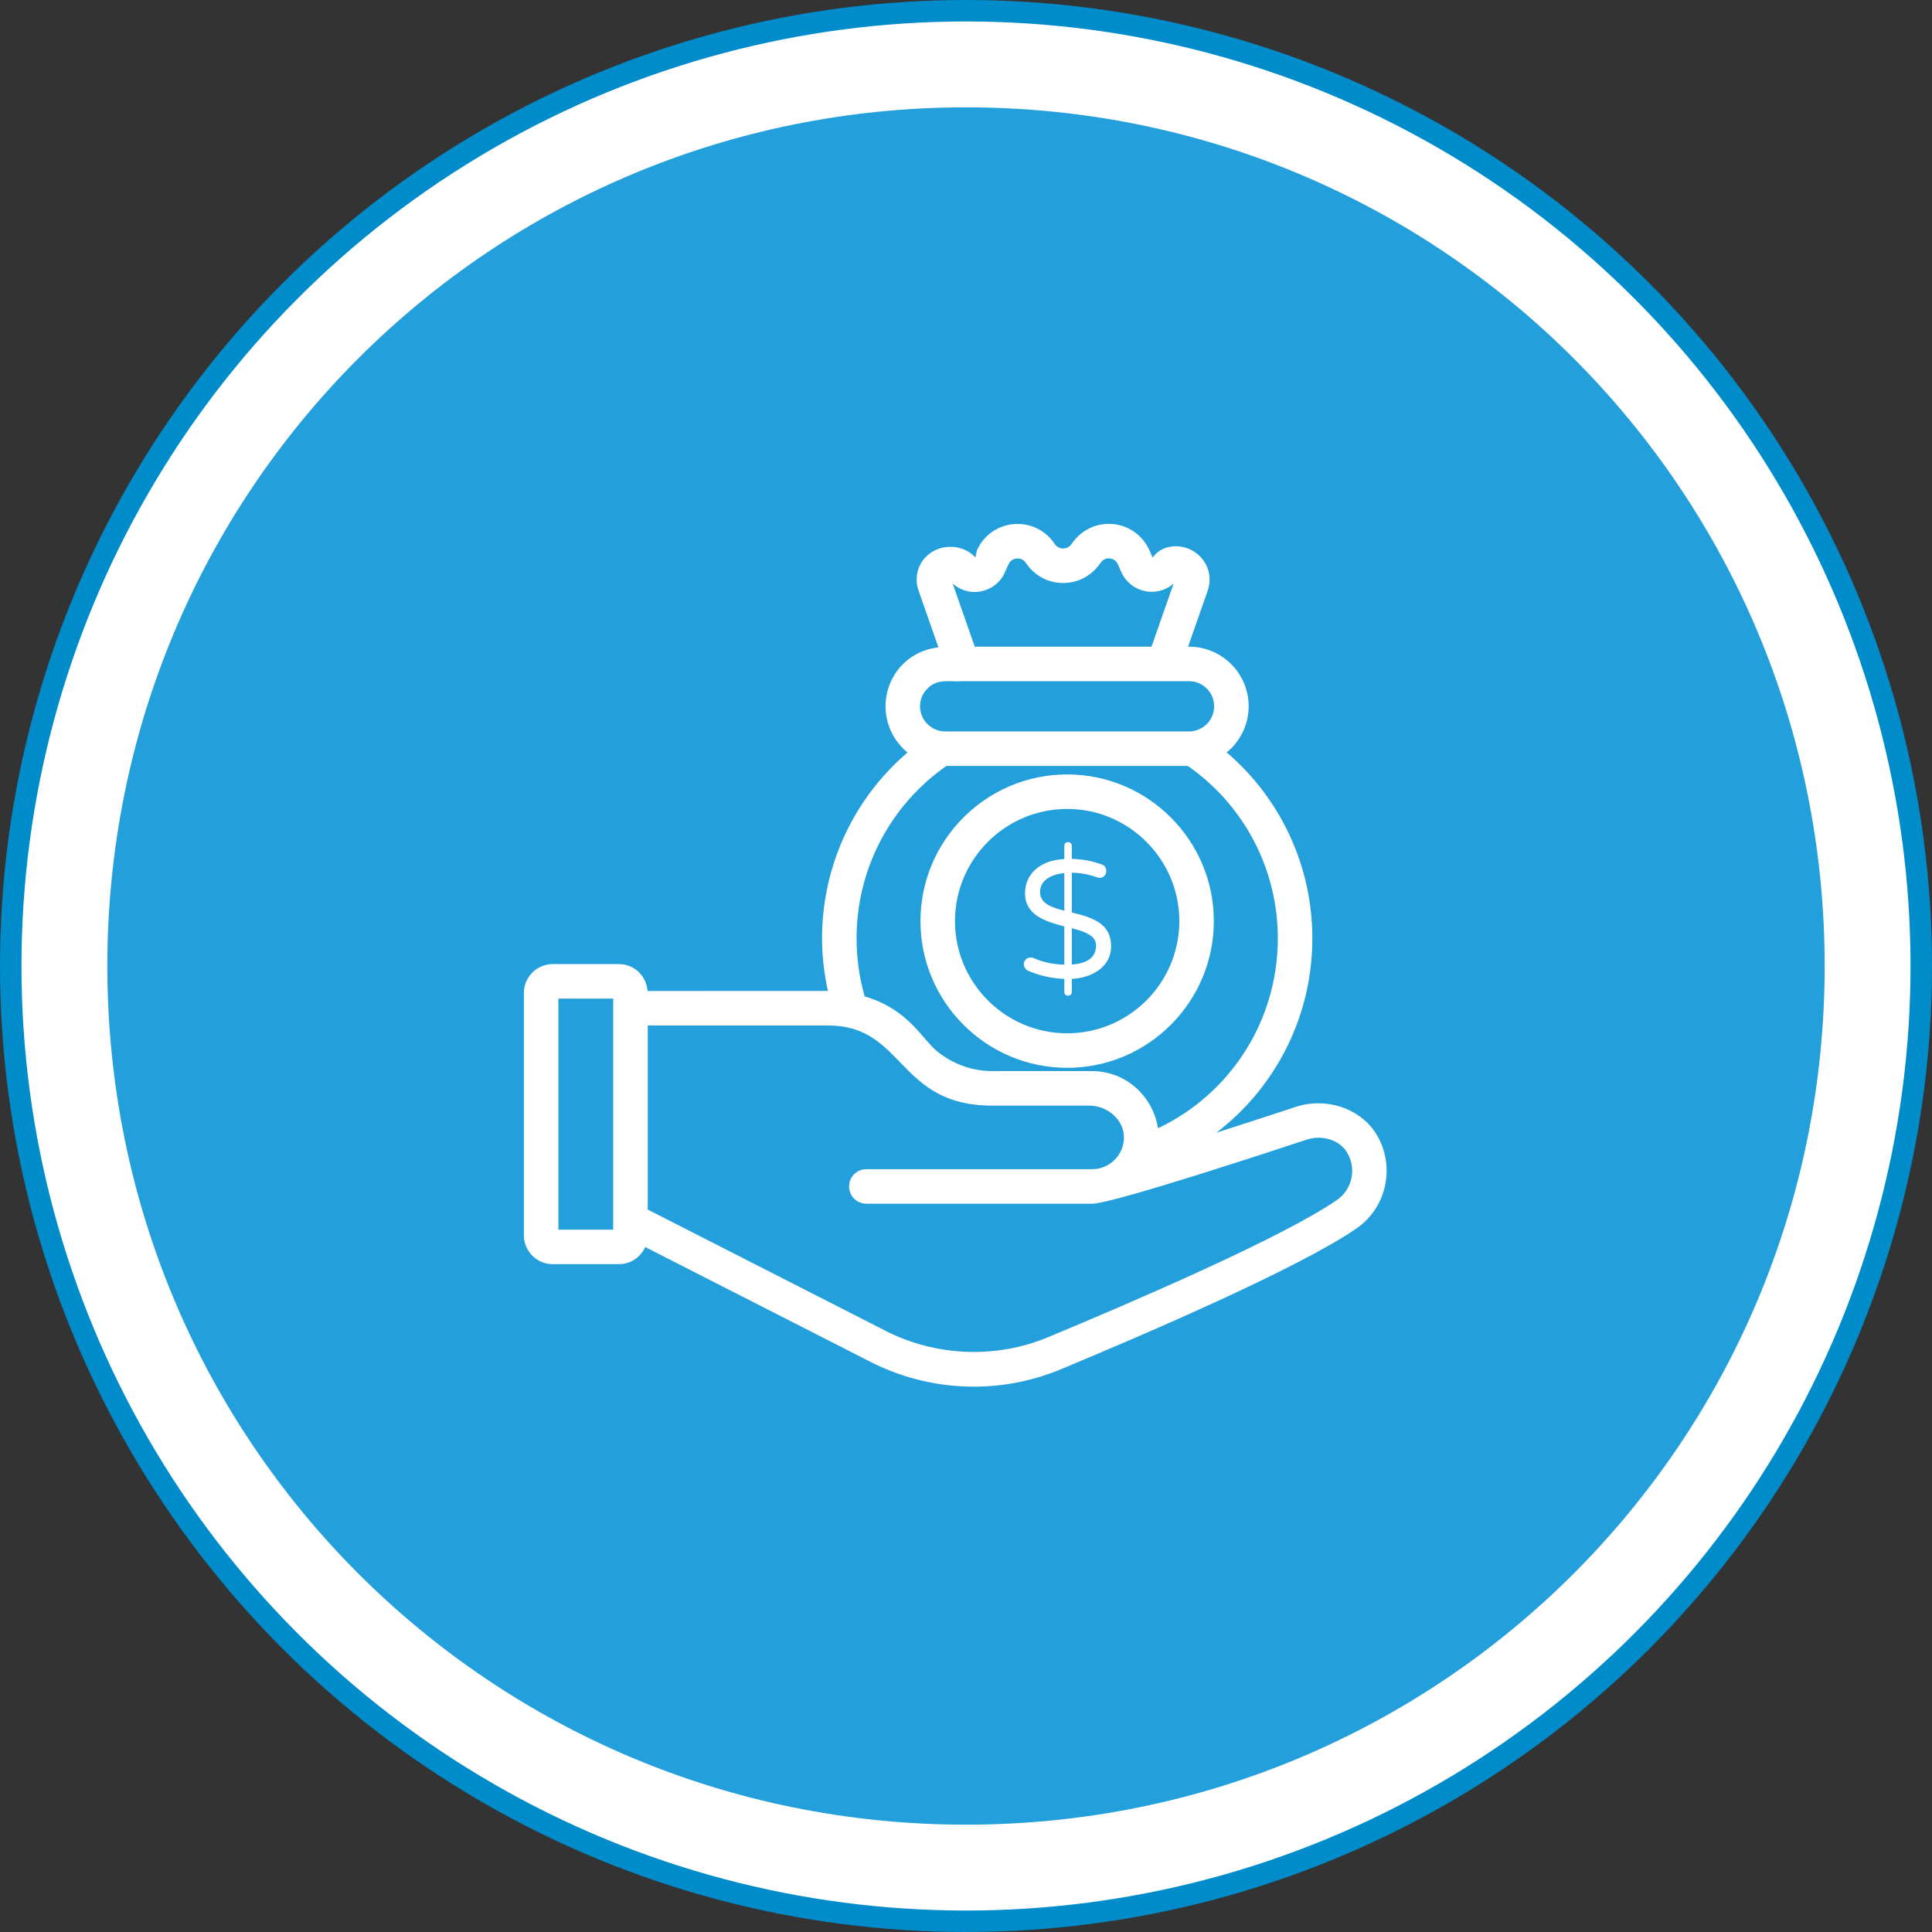
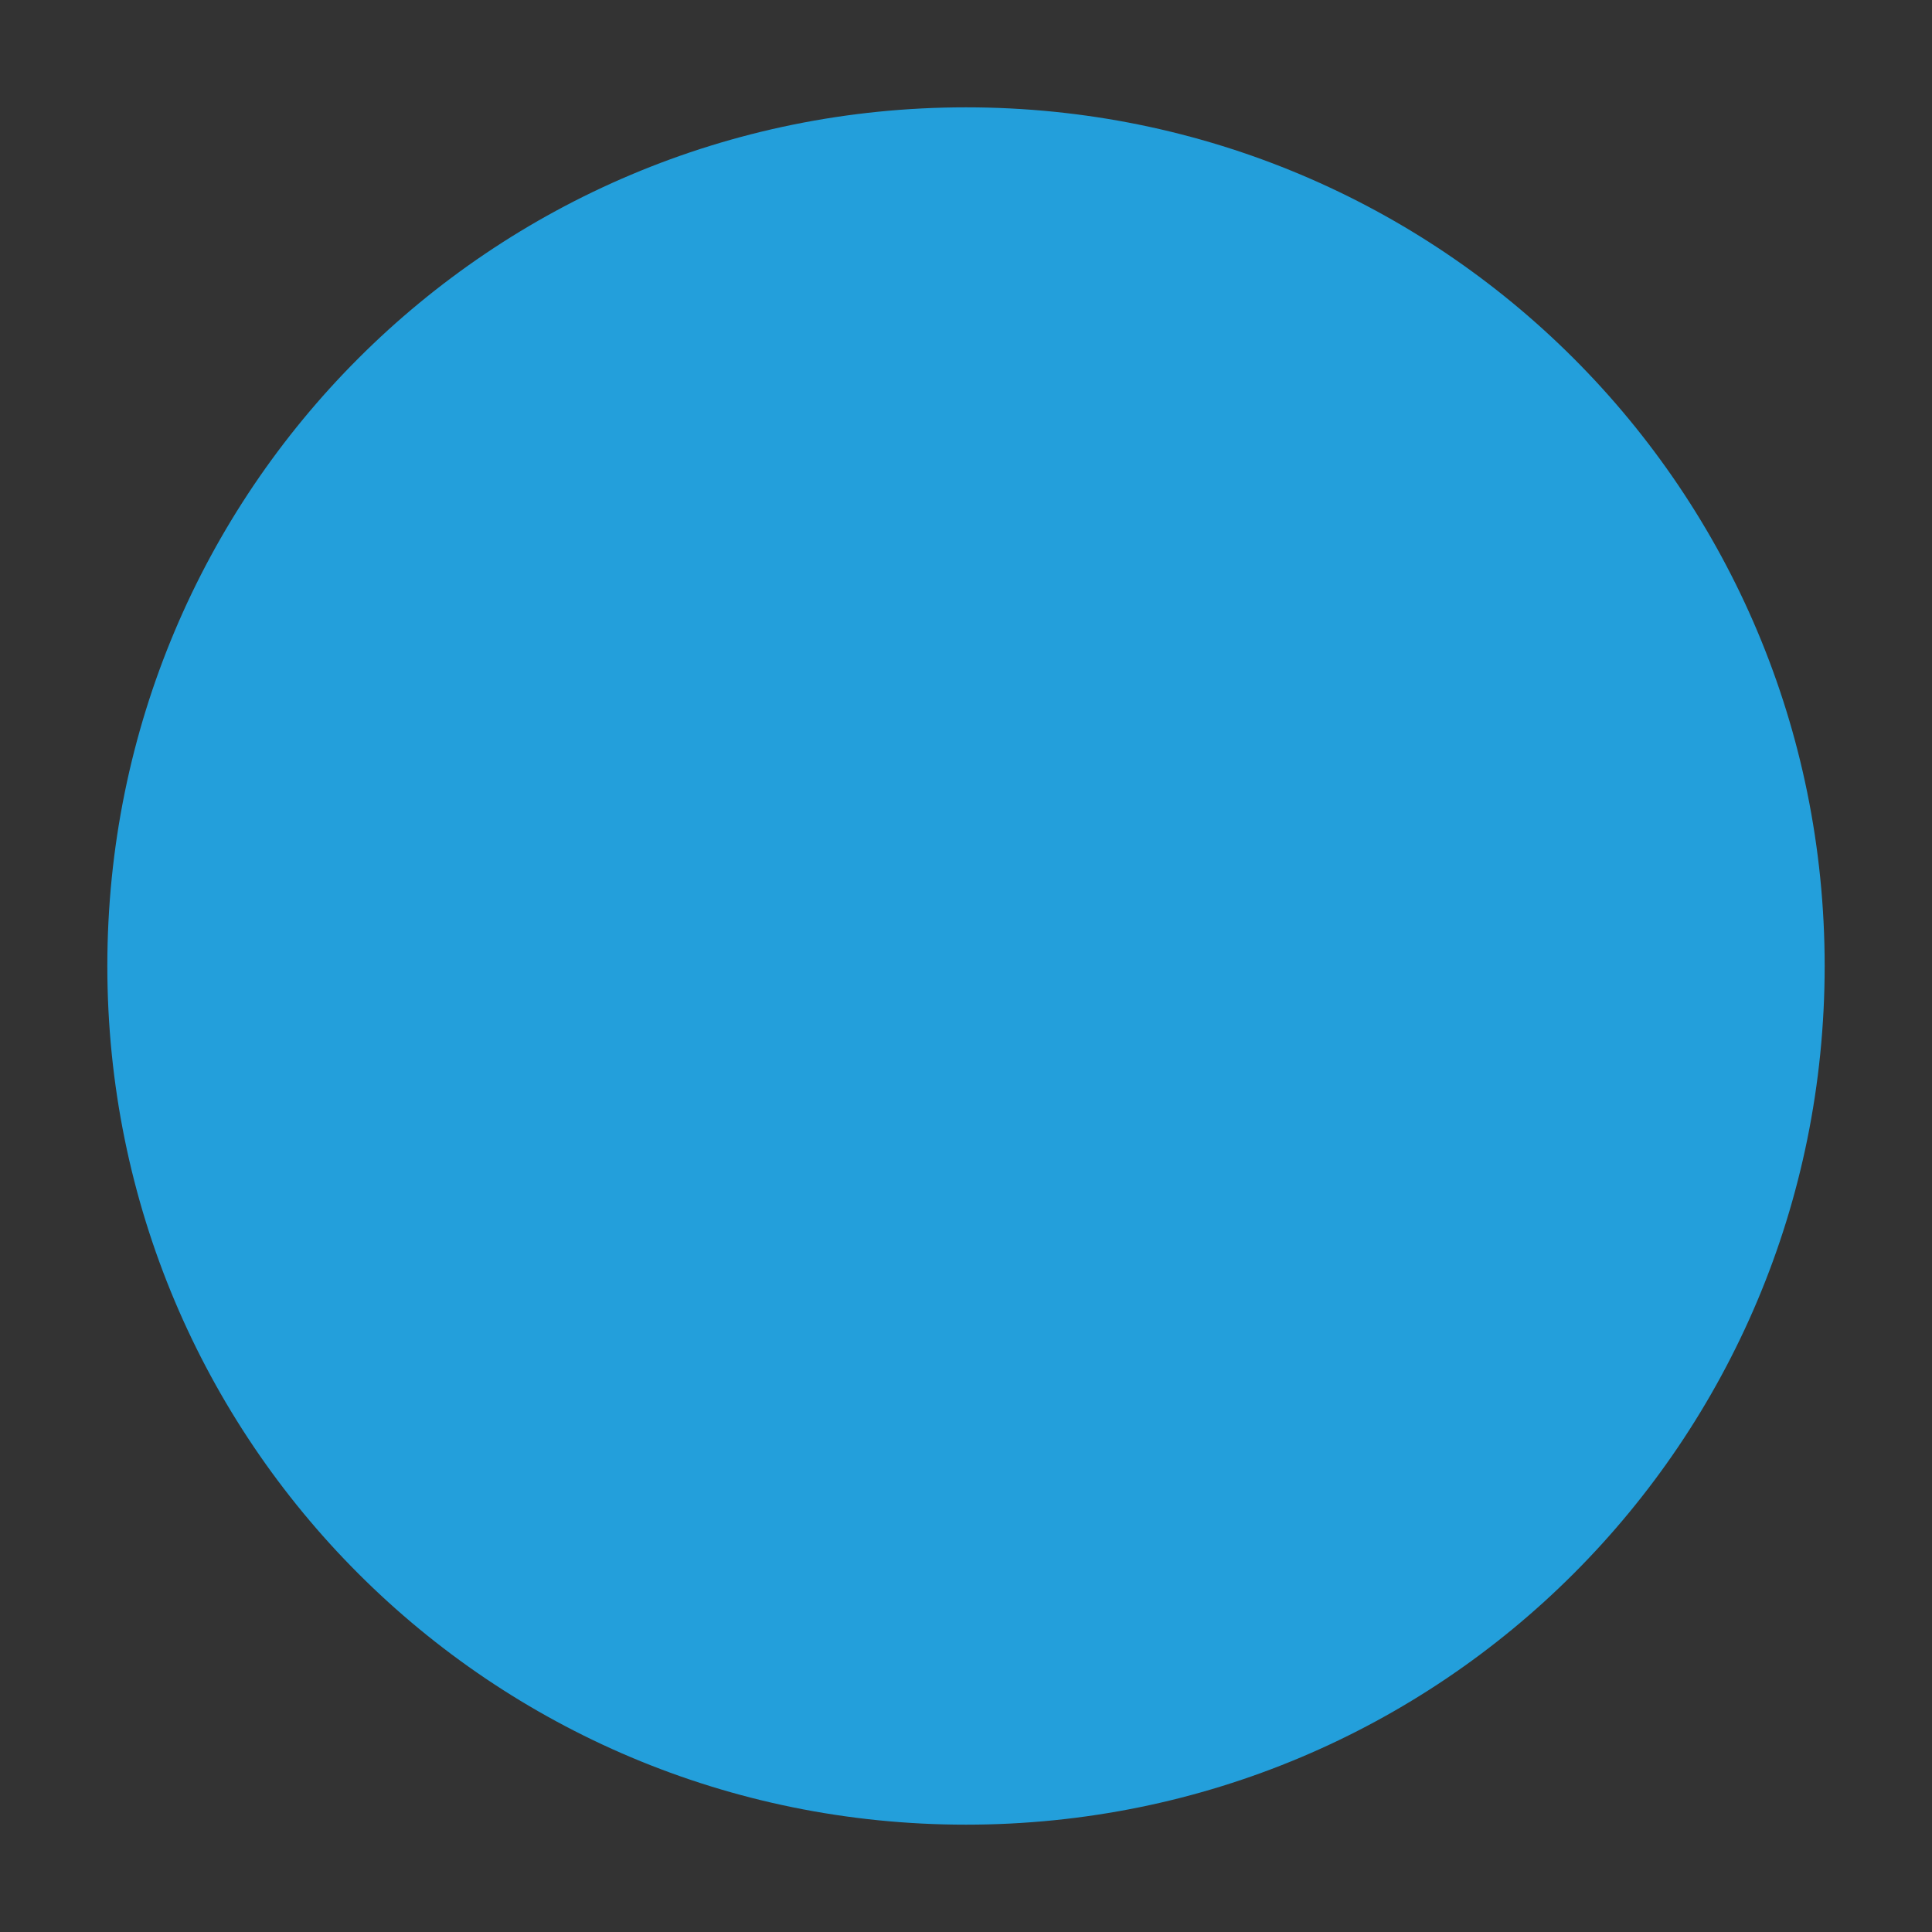
<svg xmlns="http://www.w3.org/2000/svg" width="90" height="90" viewBox="0 0 90 90" fill="none">
  <rect x="0" y="0" width="90" height="90" fill="#333333" stroke="none" />
-   <circle cx="45" cy="45" r="44.5" fill="white" stroke="#008CCA" />
  <g clip-path="url(#clip0_84_2550)">
    <path fill-rule="evenodd" clip-rule="evenodd" d="M85 45C85 67.15 67.15 85 45 85C22.85 85 5 67.15 5 45C5 22.85 22.85 5 45 5C67.15 5 85 22.85 85 45Z" fill="#239FDB" />
    <g clip-path="url(#clip1_84_2550)">
-       <path d="M30.165 46.164C30.117 45.466 29.542 44.911 28.833 44.911H25.748C25.008 44.911 24.405 45.514 24.405 46.254V57.547C24.405 58.287 25.008 58.89 25.748 58.89H28.833C29.379 58.89 29.847 58.561 30.056 58.092L40.533 63.432C43.22 64.806 46.468 65.017 49.431 63.781C53.452 62.108 60.586 59.033 63.198 57.22C64.641 56.223 65.029 54.22 64.064 52.755C64.062 52.753 64.06 52.751 64.06 52.749C64.055 52.742 64.049 52.734 64.045 52.727C63.293 51.605 61.739 51.111 60.375 51.558C59.685 51.786 58.24 52.261 56.665 52.764C59.429 50.651 61.134 47.344 61.134 43.712C61.134 40.348 59.662 37.201 57.14 35.047C57.214 34.986 57.292 34.929 57.359 34.86C57.88 34.328 58.167 33.631 58.167 32.899C58.167 31.37 56.923 30.125 55.394 30.125H55.345L56.258 27.519C56.426 27.035 56.356 26.523 56.066 26.115C55.768 25.697 55.286 25.447 54.775 25.447C54.333 25.447 53.923 25.631 53.695 25.978L53.562 25.675C53.239 24.902 52.489 24.403 51.653 24.403C50.994 24.403 50.38 24.715 49.99 25.244C49.963 25.275 49.938 25.307 49.915 25.342C49.795 25.524 49.619 25.551 49.525 25.551C49.367 25.551 49.222 25.473 49.136 25.343C48.751 24.757 48.102 24.407 47.403 24.407C46.566 24.407 45.818 24.905 45.507 25.649L45.437 25.971C44.778 25.238 43.536 25.333 42.983 26.116C42.692 26.525 42.623 27.037 42.793 27.521L43.716 30.156C42.226 30.323 41.252 31.555 41.252 32.899C41.252 33.769 41.652 34.544 42.274 35.054C39.76 37.208 38.294 40.353 38.294 43.712C38.294 44.542 38.391 45.36 38.566 46.16C37.707 46.161 41.678 46.159 30.165 46.164ZM28.566 57.282H26.013V46.519H28.566V57.282ZM60.878 53.086C61.563 52.861 62.352 53.089 62.709 53.622L62.709 53.622C62.713 53.629 62.717 53.635 62.721 53.641C63.209 54.381 63.014 55.394 62.283 55.898C59.792 57.627 52.775 60.648 48.813 62.296C46.403 63.301 43.595 63.191 41.264 62L30.175 56.347V47.772H38.584C42.147 47.772 41.796 51.504 46.214 51.504H50.758C51.505 51.513 52.2 52.025 52.339 52.752C52.486 53.673 51.76 54.465 50.882 54.465H40.356C39.912 54.465 39.553 54.825 39.553 55.269C39.553 55.713 39.912 56.073 40.356 56.073H50.882C51.859 56.073 59.877 53.416 60.878 53.086ZM45.393 27.577C46.036 27.577 46.603 27.192 46.822 26.635L46.978 26.296C47.088 26.035 47.33 26.015 47.403 26.015C47.496 26.015 47.671 26.042 47.793 26.226C48.177 26.81 48.824 27.159 49.525 27.159C50.184 27.159 50.797 26.85 51.187 26.328C51.217 26.295 51.243 26.26 51.268 26.223C51.388 26.039 51.56 26.011 51.653 26.011C51.725 26.011 51.969 26.032 52.084 26.306L52.217 26.611C52.462 27.192 53.026 27.568 53.654 27.568C54.033 27.568 54.396 27.428 54.671 27.185L53.642 30.125H45.408L44.379 27.185C44.662 27.436 45.022 27.577 45.393 27.577ZM43.21 32.07C43.691 31.579 44.287 31.78 44.838 31.733C47.706 31.733 52.929 31.733 55.394 31.733C56.036 31.733 56.559 32.256 56.559 32.899C56.559 33.46 56.15 34.011 55.468 34.072L44.034 34.073L43.926 34.068C43.319 34.01 42.86 33.508 42.86 32.899C42.86 32.585 42.98 32.296 43.21 32.07ZM44.086 35.681H55.335C57.964 37.516 59.526 40.499 59.526 43.712C59.526 47.539 57.328 50.953 53.942 52.56C53.724 51.099 52.468 49.896 50.882 49.896H50.758C50.752 49.896 50.746 49.894 50.739 49.894H46.212C45.277 49.894 44.403 49.566 43.71 49.017C43.698 49.008 43.685 49 43.673 48.99C42.926 48.385 42.343 47.032 40.279 46.413C40.028 45.54 39.902 44.634 39.902 43.712C39.902 40.501 41.461 37.517 44.086 35.681Z" fill="white" />
-       <path d="M49.712 49.743C53.48 49.743 56.545 46.678 56.545 42.91C56.545 39.142 53.48 36.076 49.712 36.076C45.945 36.076 42.879 39.142 42.879 42.91C42.879 46.678 45.945 49.743 49.712 49.743ZM49.712 37.684C52.594 37.684 54.937 40.028 54.937 42.91C54.937 45.791 52.594 48.135 49.712 48.135C46.831 48.135 44.487 45.791 44.487 42.91C44.487 40.028 46.831 37.684 49.712 37.684Z" fill="white" />
+       <path d="M49.712 49.743C53.48 49.743 56.545 46.678 56.545 42.91C56.545 39.142 53.48 36.076 49.712 36.076C45.945 36.076 42.879 39.142 42.879 42.91C42.879 46.678 45.945 49.743 49.712 49.743ZM49.712 37.684C52.594 37.684 54.937 40.028 54.937 42.91C54.937 45.791 52.594 48.135 49.712 48.135C46.831 48.135 44.487 45.791 44.487 42.91C44.487 40.028 46.831 37.684 49.712 37.684" fill="white" />
      <path d="M48.162 44.636C48.04 44.582 47.884 44.593 47.783 44.698C47.625 44.864 47.682 45.132 47.912 45.228C48.426 45.451 48.982 45.576 49.58 45.602V46.209C49.58 46.319 49.651 46.381 49.751 46.381C49.852 46.381 49.93 46.318 49.93 46.209V45.602C50.907 45.547 51.761 45.021 51.761 44.083C51.761 43.041 50.93 42.742 49.93 42.509V40.655C50.329 40.66 50.72 40.731 51.098 40.866C51.351 40.966 51.535 40.78 51.535 40.577C51.535 40.422 51.462 40.318 51.316 40.266C50.891 40.11 50.428 40.024 49.93 40.009V39.409C49.93 39.304 49.856 39.23 49.751 39.23C49.645 39.23 49.58 39.306 49.58 39.409V40.017C48.363 40.081 47.749 40.788 47.749 41.605C47.749 42.605 48.63 42.909 49.58 43.156V44.94C49.054 44.924 48.583 44.823 48.162 44.636ZM49.93 43.241C50.424 43.372 51.059 43.543 51.059 44.036C51.059 44.581 50.683 44.88 49.93 44.932V43.241ZM48.45 41.551C48.45 40.983 49.013 40.723 49.58 40.671V42.424C49.038 42.286 48.45 42.11 48.45 41.551Z" fill="white" />
    </g>
  </g>
  <defs>
    <clipPath id="clip0_84_2550">
      <rect width="80" height="80" fill="white" transform="translate(5 5)" />
    </clipPath>
    <clipPath id="clip1_84_2550">
-       <rect width="41" height="41" fill="white" transform="translate(24 24)" />
-     </clipPath>
+       </clipPath>
  </defs>
</svg>